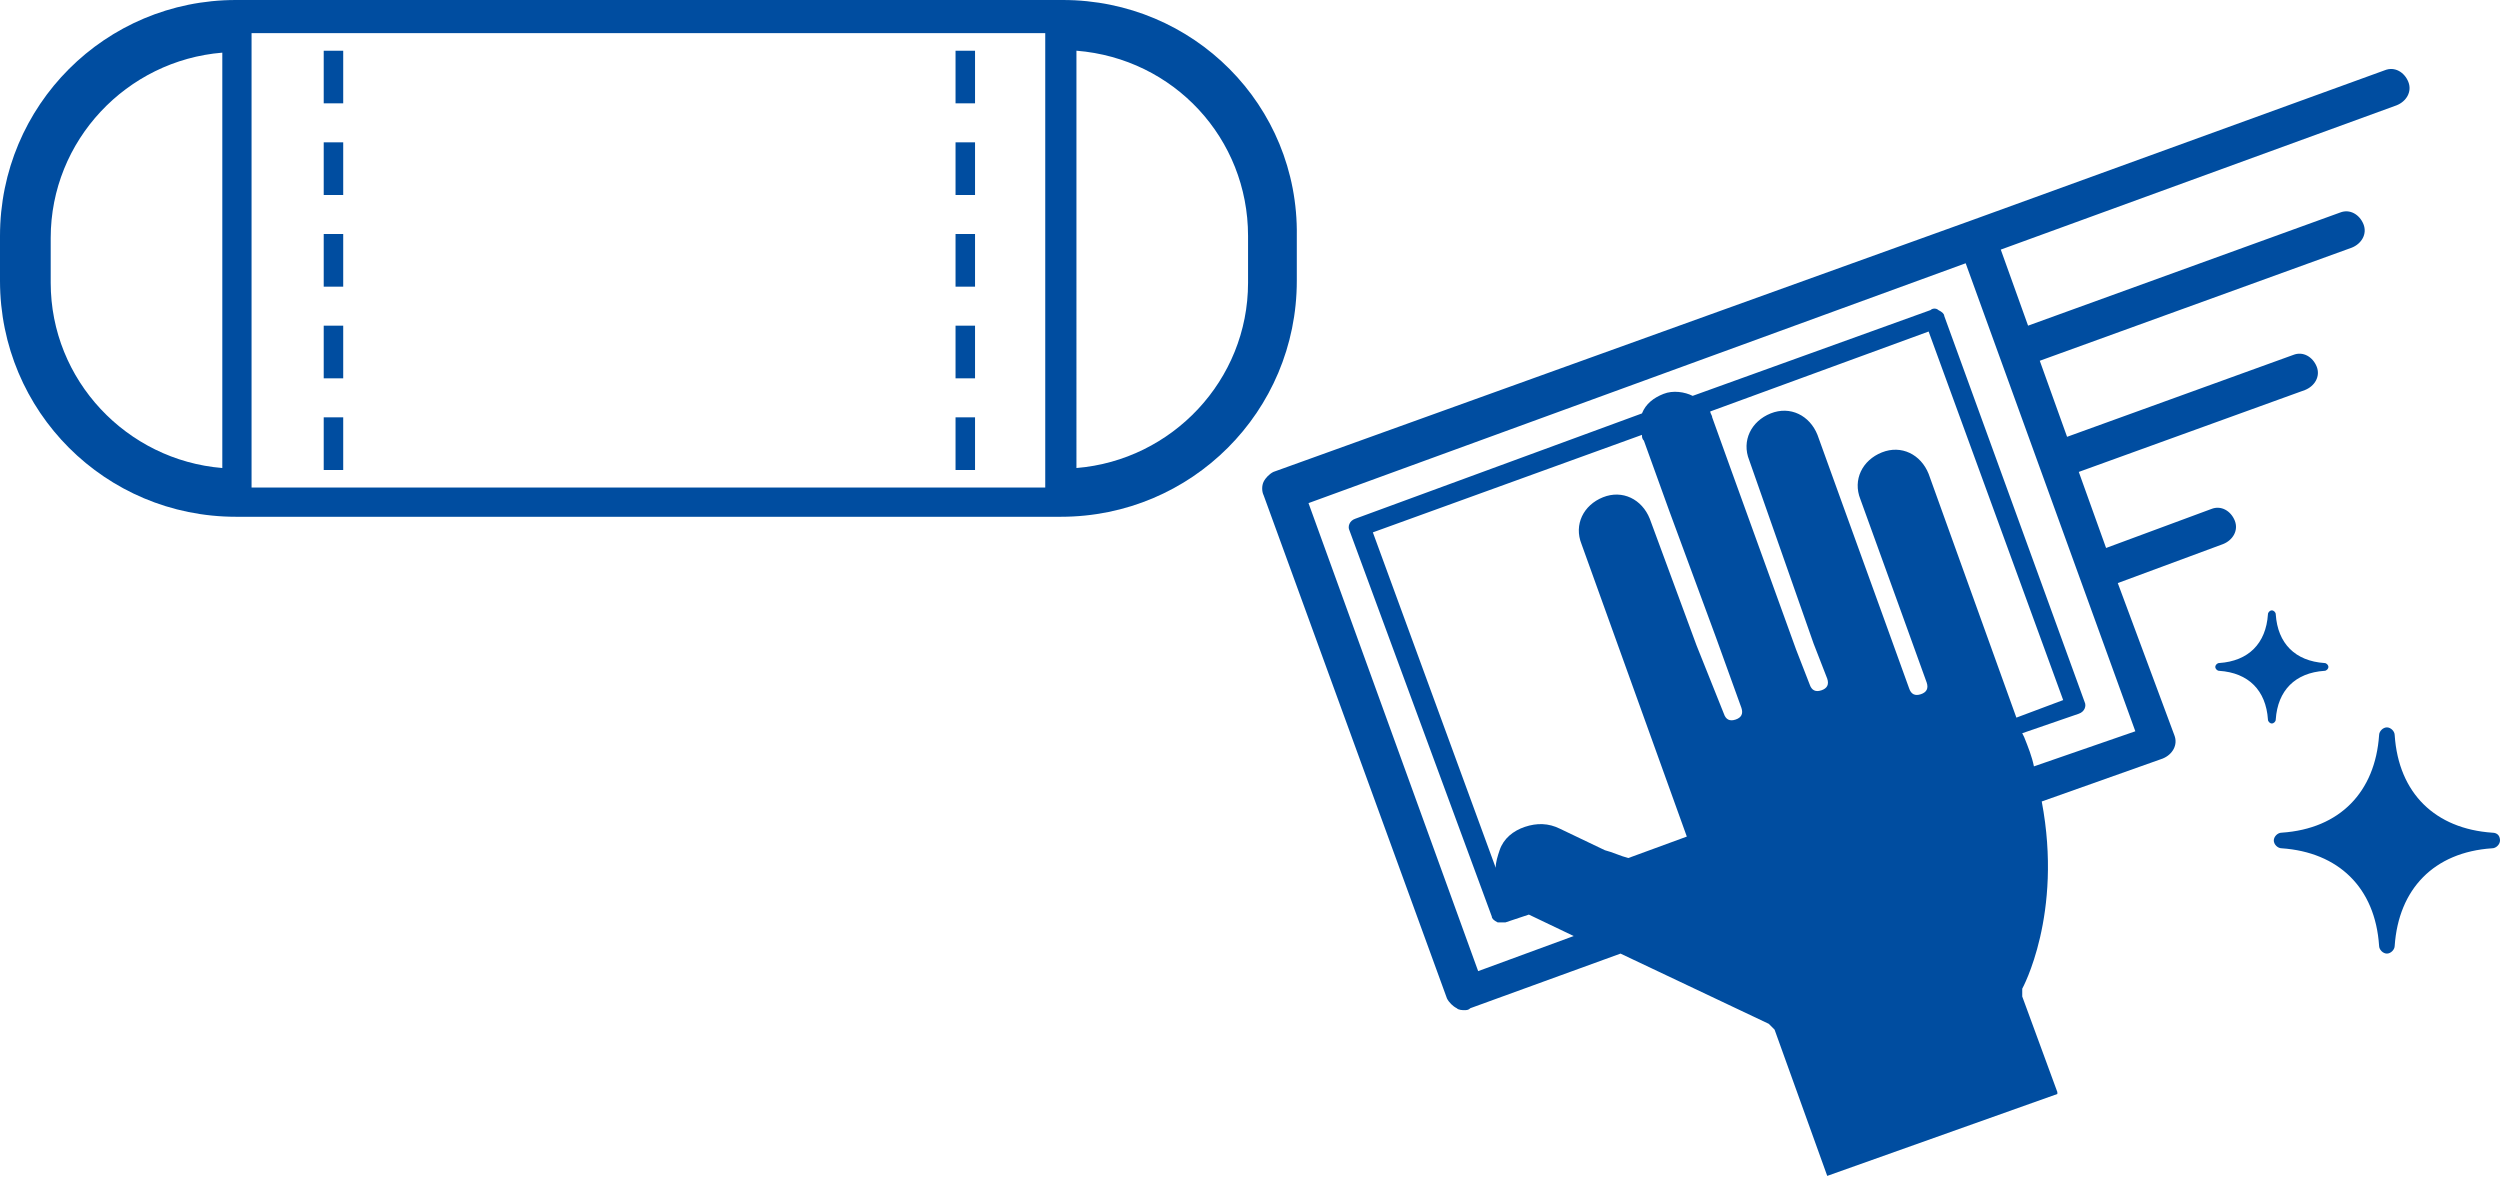
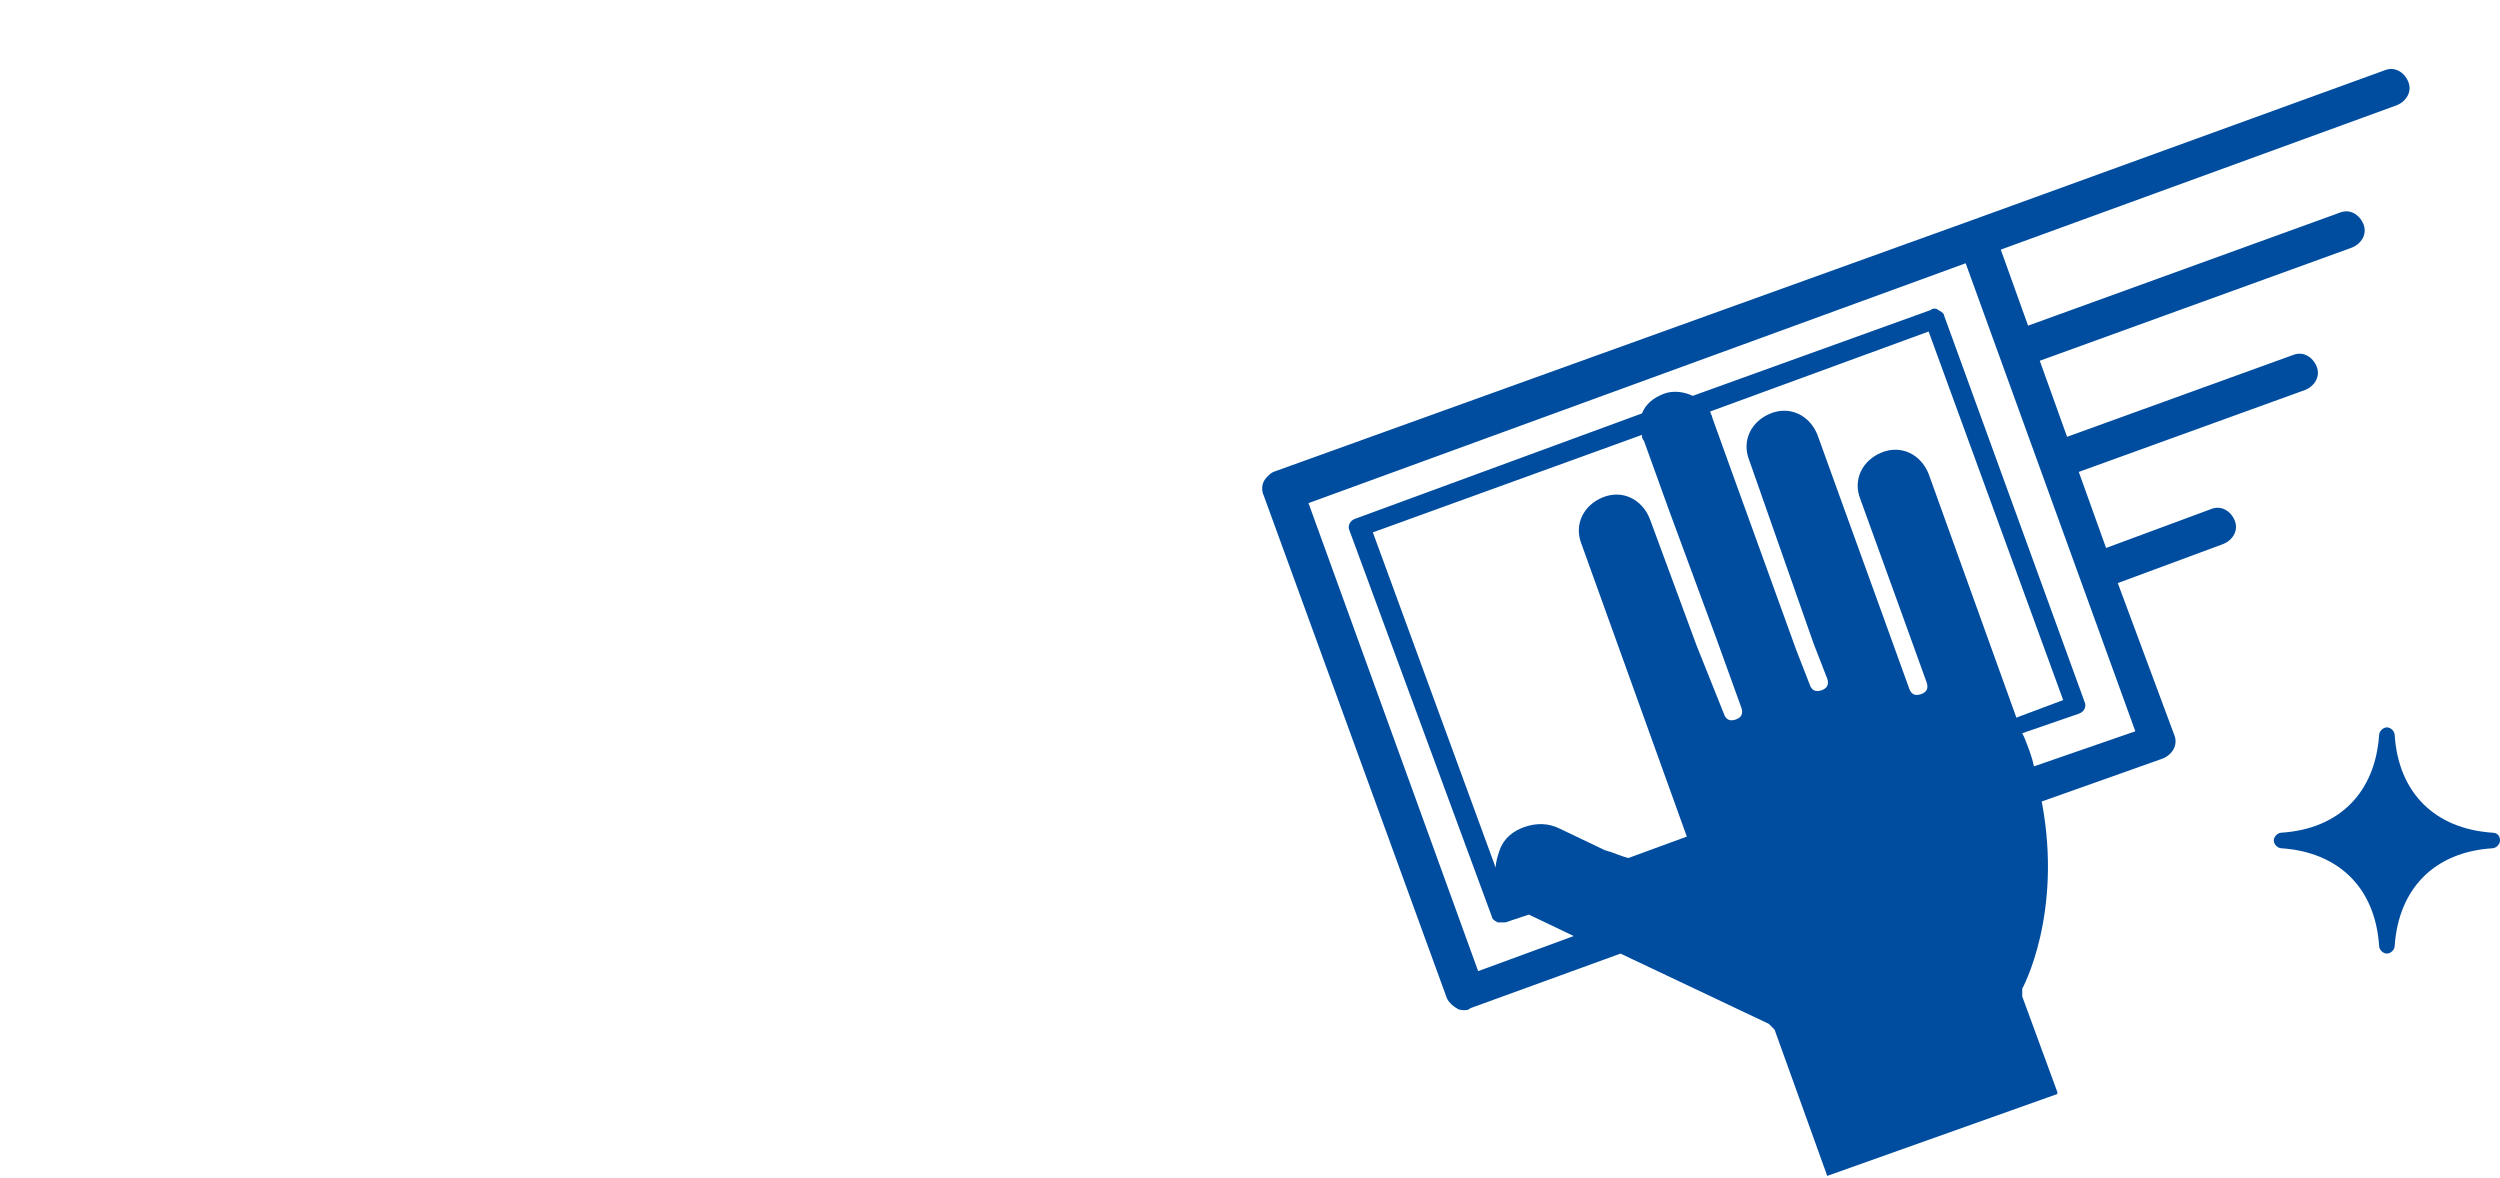
<svg xmlns="http://www.w3.org/2000/svg" version="1.1" id="レイヤー_1" x="0px" y="0px" viewBox="0 0 128.2 60.4" style="enable-background:new 0 0 128.2 60.4;" xml:space="preserve">
  <style type="text/css">
	.st0{fill:#004DA0;}
</style>
-   <path class="st0" d="M54.5,0H12.1C5.4,0,0,5.4,0,12.1v2.3c0,6.7,5.4,12.1,12.1,12.1h42.3c6.7,0,12.1-5.4,12.1-12.1v-2.3  C66.6,5.4,61.2,0,54.5,0z M11.4,24c-4.9-0.4-8.8-4.5-8.8-9.5v-2.3c0-5,3.9-9.1,8.8-9.5V24z M53.7,25H12.9V1.7h40.7V25z M64,14.5  c0,5-3.9,9.1-8.8,9.5V2.6C60.2,3,64,7.1,64,12.1V14.5z M50,21.4h-1v2.7h1V21.4z M50,16.7h-1v2.7h1V16.7z M50,7.3h-1V10h1V7.3z   M50,12h-1v2.7h1V12z M50,2.6h-1v2.7h1V2.6z M17.6,21.4h-1v2.7h1V21.4z M17.6,2.6h-1v2.7h1V2.6z M17.6,12h-1v2.7h1V12z M17.6,7.3h-1  V10h1V7.3z M17.6,16.7h-1v2.7h1V16.7z" />
  <g>
    <path class="st0" d="M108.6,29.9l5.4-2c0.5-0.2,0.8-0.7,0.6-1.2c-0.2-0.5-0.7-0.8-1.2-0.6l-5.4,2l-1.4-3.9l11.6-4.2   c0.5-0.2,0.8-0.7,0.6-1.2c-0.2-0.5-0.7-0.8-1.2-0.6l-11.6,4.2l-1.4-3.9l16-5.8c0.5-0.2,0.8-0.7,0.6-1.2c-0.2-0.5-0.7-0.8-1.2-0.6   l-16,5.8l-1.4-3.9l20.3-7.4c0.5-0.2,0.8-0.7,0.6-1.2c-0.2-0.5-0.7-0.8-1.2-0.6l-21.2,7.7L65.3,24.2c-0.2,0.1-0.4,0.3-0.5,0.5   c-0.1,0.2-0.1,0.5,0,0.7l9.4,25.8c0.1,0.2,0.3,0.4,0.5,0.5c0.1,0.1,0.3,0.1,0.4,0.1c0.1,0,0.2,0,0.3-0.1l7.7-2.8l7.6,3.6   c0.1,0.1,0.2,0.2,0.3,0.3l2.7,7.5c0,0,0,0,0,0l11.8-4.2c0,0,0,0,0-0.1l-1.8-4.9c0-0.1,0-0.3,0-0.4c0,0,2.1-3.8,1-9.6l6.2-2.2   c0.5-0.2,0.8-0.7,0.6-1.2L108.6,29.9z M104.3,39.3c-0.1-0.5-0.3-1-0.5-1.5l-0.1-0.2l2.9-1c0.3-0.1,0.4-0.4,0.3-0.6l-7.2-19.8   c0-0.1-0.1-0.2-0.3-0.3c-0.1-0.1-0.3-0.1-0.4,0l-12.2,4.4c-0.4-0.2-1-0.3-1.5-0.1c-0.5,0.2-0.9,0.5-1.1,1l-14.7,5.4   c-0.3,0.1-0.4,0.4-0.3,0.6L76.5,47c0,0.1,0.1,0.2,0.3,0.3c0.1,0,0.1,0,0.2,0c0.1,0,0.1,0,0.2,0l1.2-0.4l2.3,1.1l-4.9,1.8l-8.7-24   l33.7-12.3l8.7,24L104.3,39.3z M82.3,43.6L80,42.5c-0.6-0.3-1.2-0.3-1.8-0.1c-0.6,0.2-1.1,0.6-1.3,1.2c-0.1,0.3-0.2,0.6-0.2,0.9   l-6.3-17.2l13.8-5c0,0.1,0,0.2,0.1,0.3l1.3,3.6l2.4,6.5l1.3,3.6c0.1,0.3,0,0.5-0.3,0.6c-0.3,0.1-0.5,0-0.6-0.3L87,33.1l-2.4-6.5   c-0.4-1-1.4-1.5-2.4-1.1c-1,0.4-1.5,1.4-1.1,2.4l5.4,15l-3,1.1C83.1,43.9,82.7,43.7,82.3,43.6z M77.3,46.2L77.3,46.2L77.3,46.2   C77.3,46.2,77.3,46.2,77.3,46.2z M98.9,24.3c-0.4-1-1.4-1.5-2.4-1.1c-1,0.4-1.5,1.4-1.1,2.4l2.1,5.8l1.3,3.6c0.1,0.3,0,0.5-0.3,0.6   c-0.3,0.1-0.5,0-0.6-0.3l-1.3-3.6l-2.1-5.8l-1.3-3.6c-0.4-1-1.4-1.5-2.4-1.1c-1,0.4-1.5,1.4-1.1,2.4L93,33l0.7,1.8   c0.1,0.3,0,0.5-0.3,0.6c-0.3,0.1-0.5,0-0.6-0.3l-0.7-1.8l-3.4-9.4l-0.9-2.5c0-0.1-0.1-0.2-0.1-0.3L98.9,17l6.9,18.9l-2.4,0.9   L98.9,24.3z" />
-     <path class="st0" d="M116.7,36.9c0.1-1.5,1-2.4,2.5-2.5c0.1,0,0.2-0.1,0.2-0.2s-0.1-0.2-0.2-0.2c-1.5-0.1-2.4-1-2.5-2.5   c0-0.1-0.1-0.2-0.2-0.2c-0.1,0-0.2,0.1-0.2,0.2c-0.1,1.5-1,2.4-2.5,2.5c-0.1,0-0.2,0.1-0.2,0.2s0.1,0.2,0.2,0.2   c1.5,0.1,2.4,1,2.5,2.5c0,0.1,0.1,0.2,0.2,0.2C116.6,37.1,116.7,37,116.7,36.9z" />
    <path class="st0" d="M127.8,42.7c-2.9-0.2-4.8-2-5-5c0-0.2-0.2-0.4-0.4-0.4l0,0c-0.2,0-0.4,0.2-0.4,0.4c-0.2,2.9-2,4.8-5,5   c-0.2,0-0.4,0.2-0.4,0.4s0.2,0.4,0.4,0.4c2.9,0.2,4.8,2,5,5c0,0.2,0.2,0.4,0.4,0.4l0,0c0.2,0,0.4-0.2,0.4-0.4c0.2-2.9,2-4.8,5-5   c0.2,0,0.4-0.2,0.4-0.4S128.1,42.7,127.8,42.7z" />
  </g>
</svg>